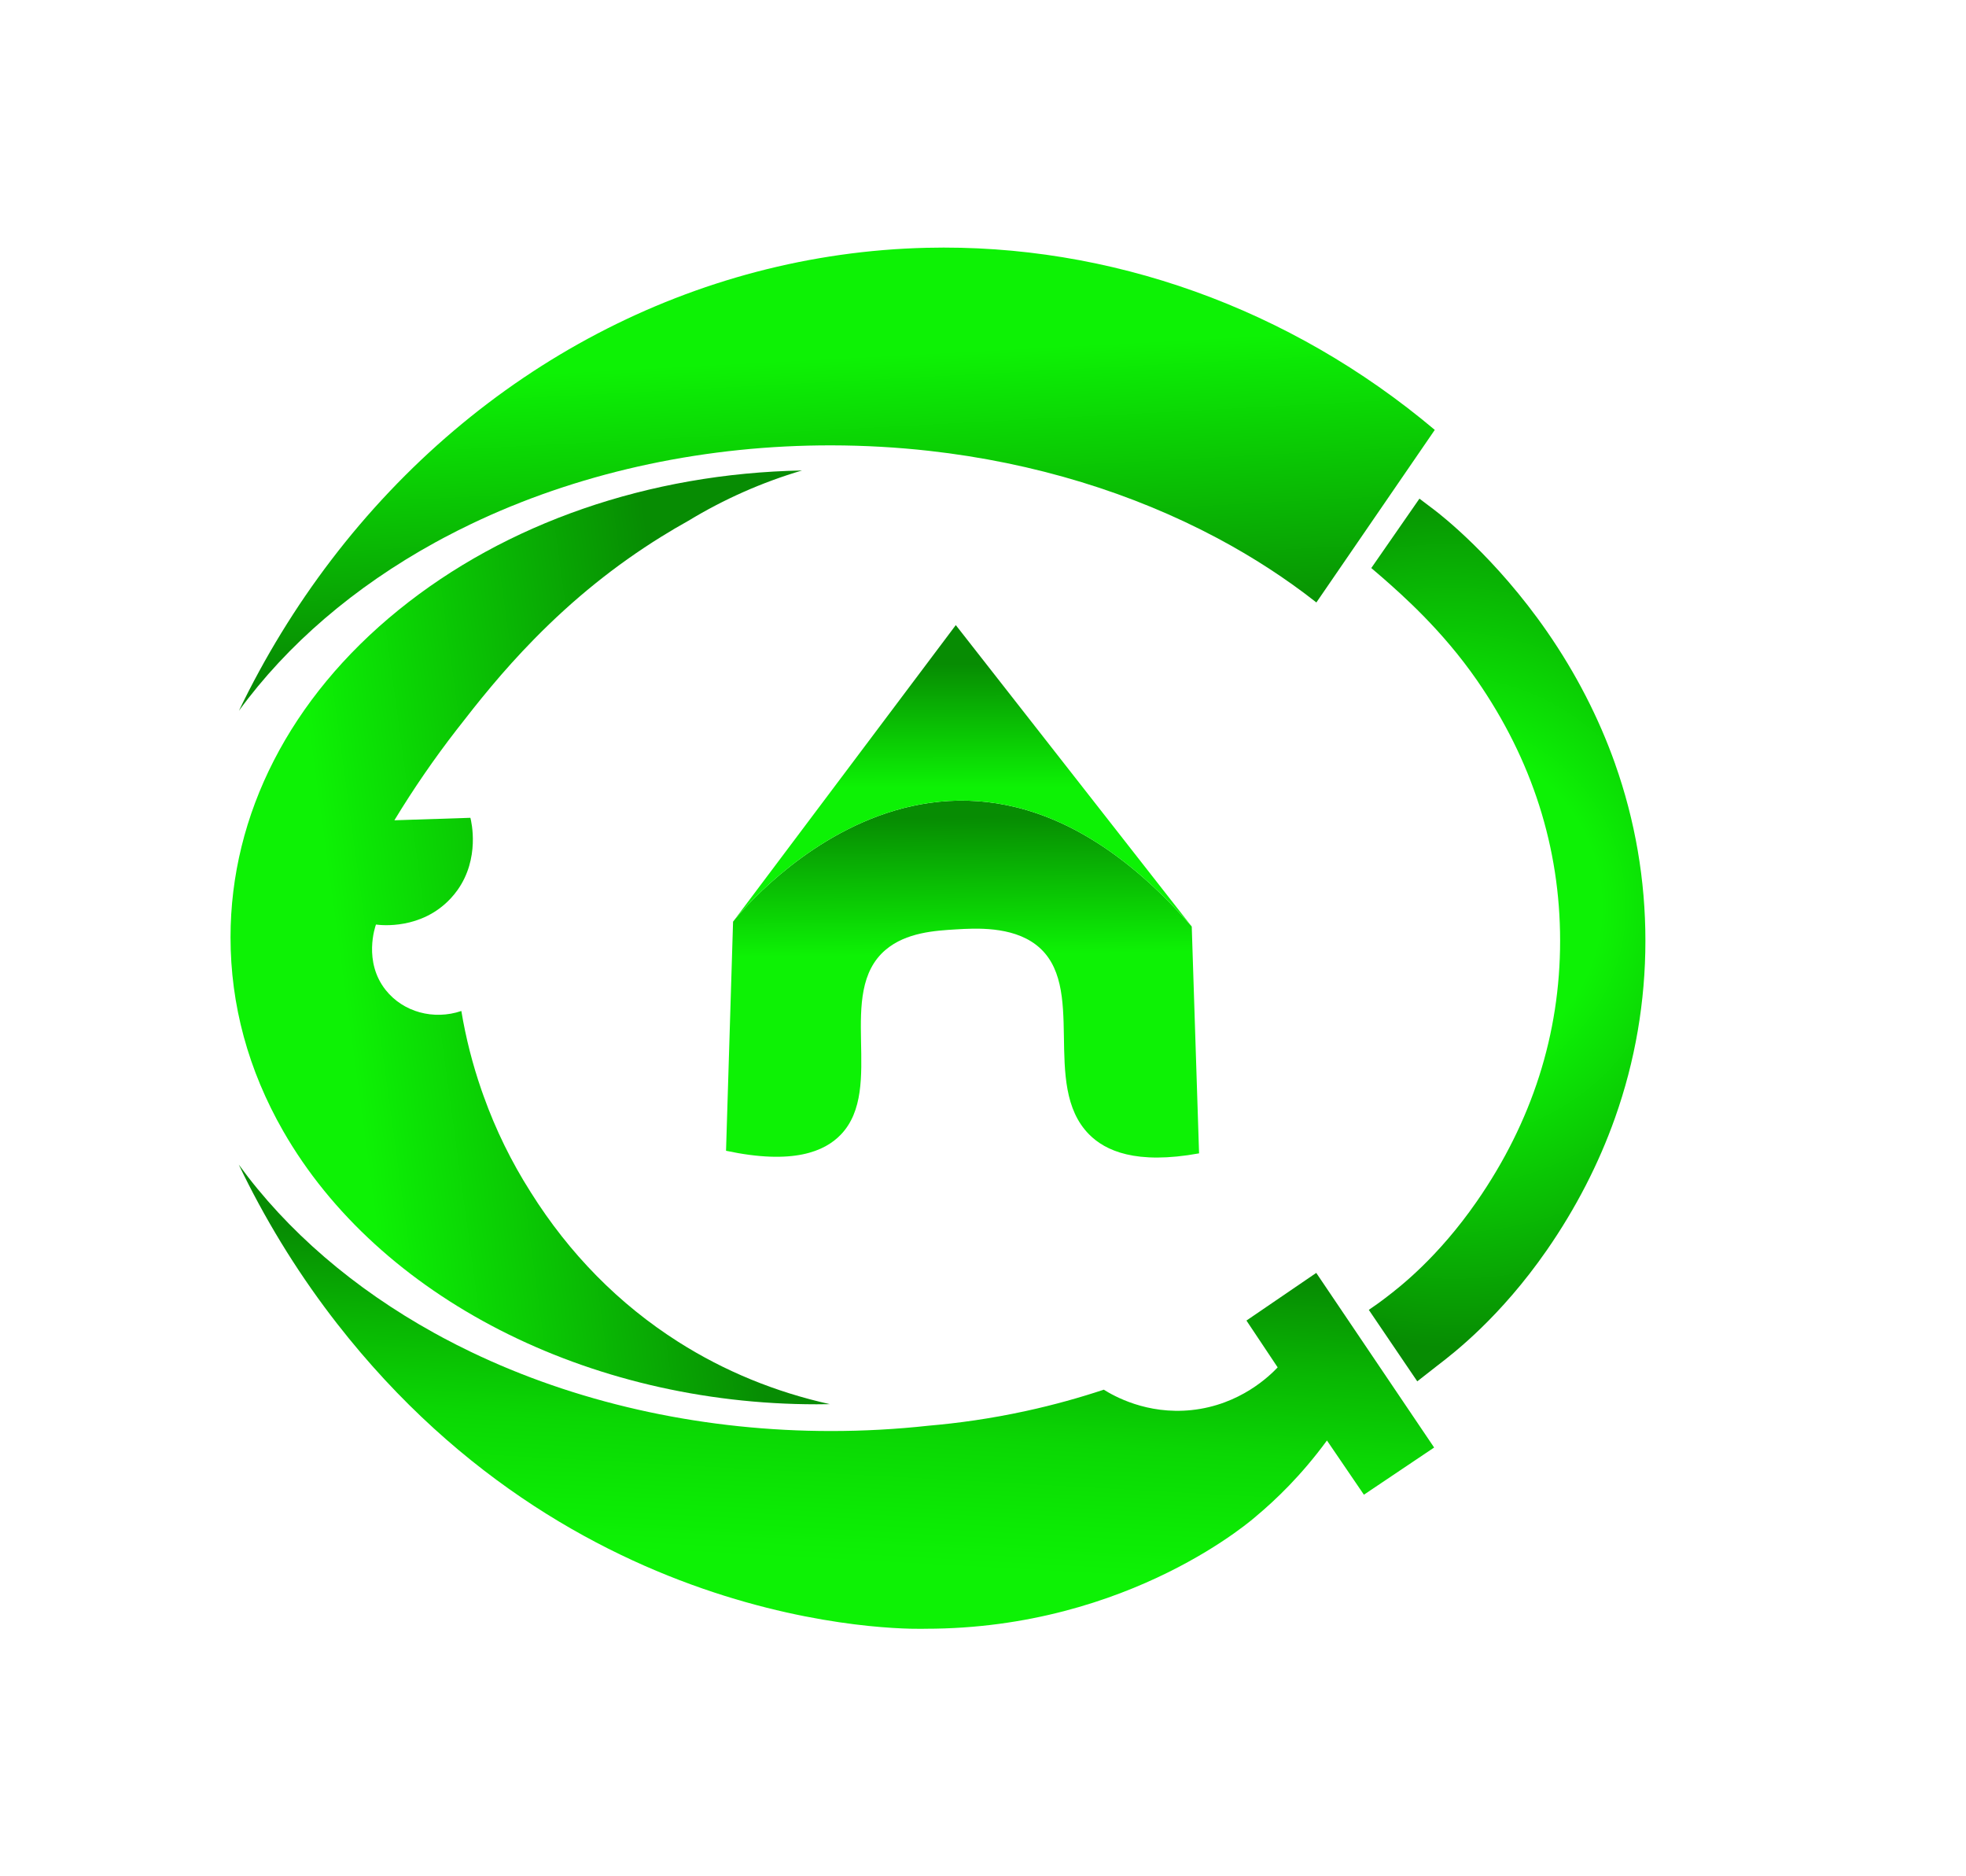
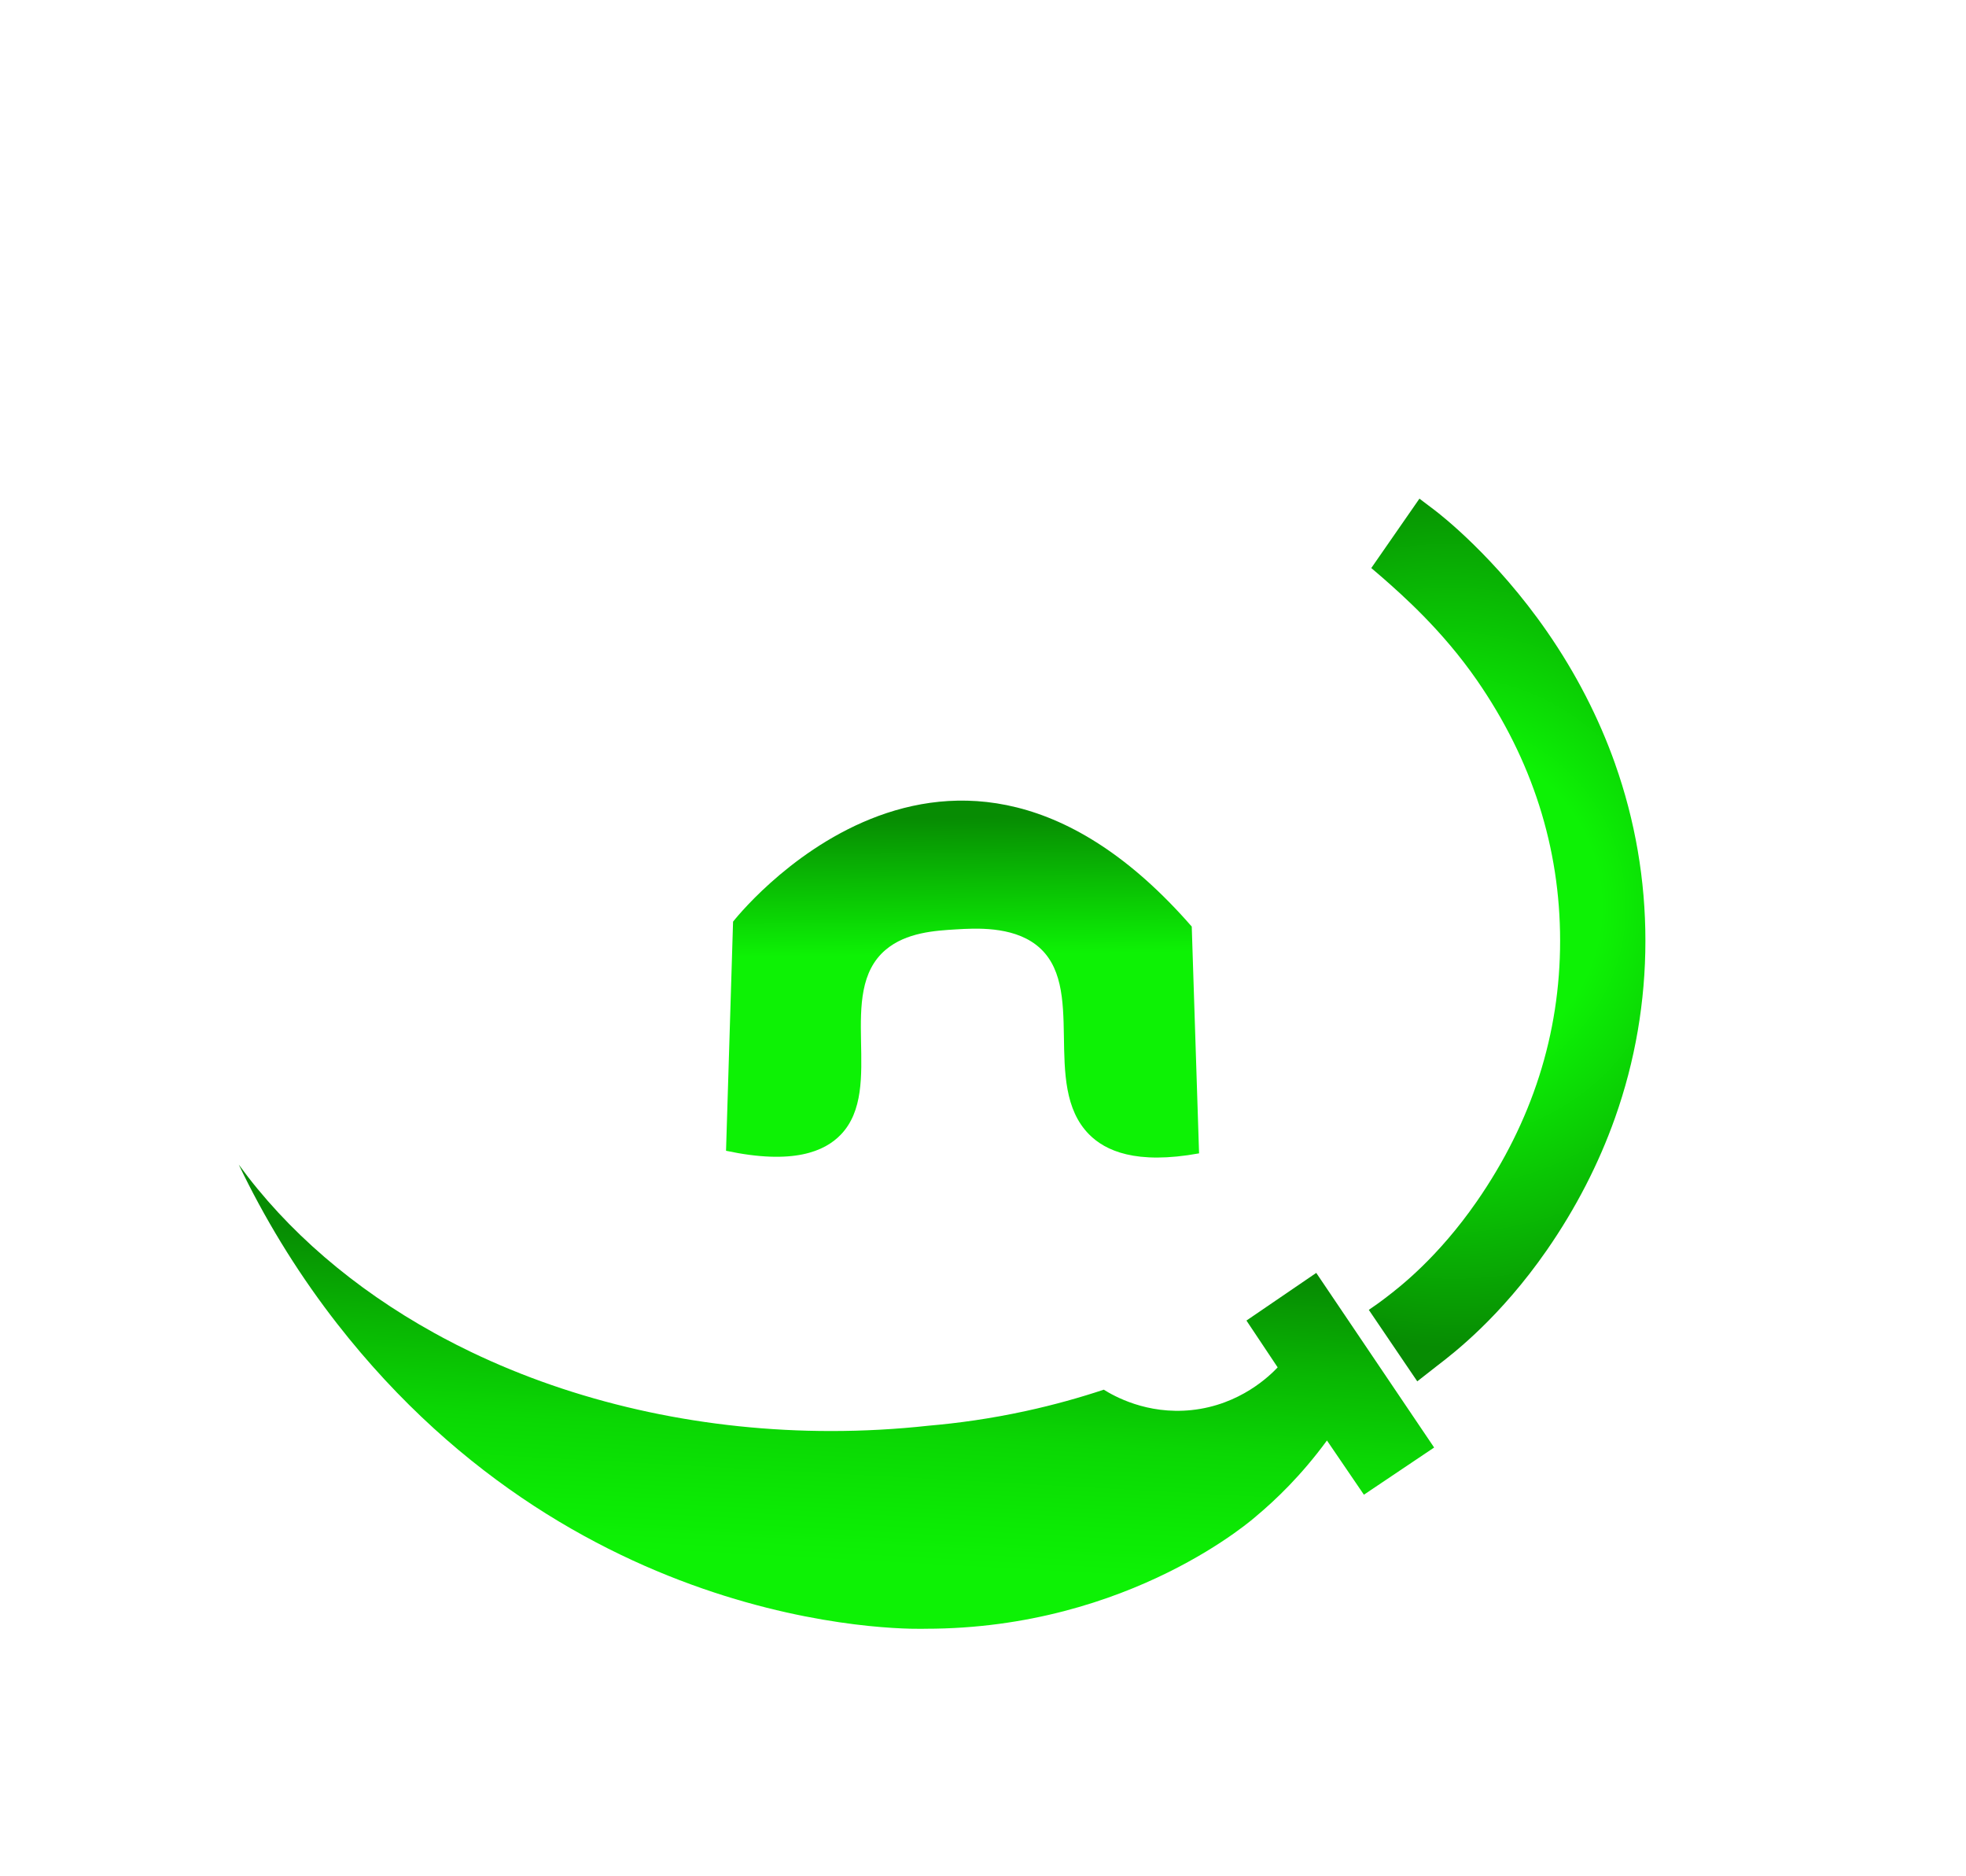
<svg xmlns="http://www.w3.org/2000/svg" id="Camada_8" data-name="Camada 8" viewBox="0 0 2621 2500.08">
  <defs>
    <style>      .cls-1 {        fill: url(#Gradiente_sem_nome_17);      }      .cls-2 {        fill: url(#Gradiente_sem_nome_19);      }      .cls-3 {        fill: url(#Gradiente_sem_nome_6);      }      .cls-4 {        fill: url(#Gradiente_sem_nome_10);      }      .cls-5 {        fill: url(#Gradiente_sem_nome_18);      }      .cls-6 {        fill: url(#Gradiente_sem_nome_14);      }    </style>
    <linearGradient id="Gradiente_sem_nome_14" data-name="Gradiente sem nome 14" x1="321.15" y1="1350.62" x2="1385.97" y2="1205.21" gradientUnits="userSpaceOnUse">
      <stop offset=".13" stop-color="#0df205" />
      <stop offset=".58" stop-color="#078c03" />
    </linearGradient>
    <linearGradient id="Gradiente_sem_nome_10" data-name="Gradiente sem nome 10" x1="1162.22" y1="1622.11" x2="1075.46" y2="30.83" gradientTransform="translate(1.78 -.88) rotate(.1)" gradientUnits="userSpaceOnUse">
      <stop offset=".48" stop-color="#078c03" />
      <stop offset=".72" stop-color="#0df205" />
    </linearGradient>
    <linearGradient id="Gradiente_sem_nome_17" data-name="Gradiente sem nome 17" x1="1162.92" y1="551.08" x2="1077.87" y2="-1008.92" gradientTransform="translate(0 1414.86) scale(1 -1)" gradientUnits="userSpaceOnUse">
      <stop offset=".52" stop-color="#078c03" />
      <stop offset=".6" stop-color="#09b703" />
      <stop offset=".67" stop-color="#0bd704" />
      <stop offset=".74" stop-color="#0cea04" />
      <stop offset=".78" stop-color="#0df205" />
    </linearGradient>
    <linearGradient id="Gradiente_sem_nome_18" data-name="Gradiente sem nome 18" x1="1276.37" y1="963.36" x2="1283.94" y2="1593.96" gradientUnits="userSpaceOnUse">
      <stop offset=".2" stop-color="#078c03" />
      <stop offset=".35" stop-color="#0ac104" />
      <stop offset=".49" stop-color="#0df205" />
    </linearGradient>
    <linearGradient id="Gradiente_sem_nome_19" data-name="Gradiente sem nome 19" x1="1281.45" y1="737.87" x2="1283.42" y2="1349.4" gradientUnits="userSpaceOnUse">
      <stop offset=".24" stop-color="#078c03" />
      <stop offset=".38" stop-color="#0ac104" />
      <stop offset=".51" stop-color="#0df205" />
    </linearGradient>
    <radialGradient id="Gradiente_sem_nome_6" data-name="Gradiente sem nome 6" cx="1956.81" cy="1219.66" fx="1896.9" fy="1202.81" r="707.47" gradientUnits="userSpaceOnUse">
      <stop offset=".31" stop-color="#0df205" />
      <stop offset=".82" stop-color="#078c03" />
    </radialGradient>
  </defs>
-   <path class="cls-6" d="M1106.42,1871.54c-5.96.11-11.96.18-17.91.18-305.09,0-584.15-142.92-710.95-364.12-46.6-81.3-70.23-168.21-70.23-258.3,0-164.14,79.49-319.04,223.85-436.13,143.2-116.15,334.11-182.16,538.02-186.1-53.09,15.7-104.04,38.24-151.49,67.04-12.18,6.78-24.44,14-36.44,21.46-61.24,38.09-116.55,82.64-169.07,136.17-42.6,43.41-74.6,83.72-103.72,121.29-29.59,38.16-57.22,78.33-82.15,119.39l-.54.89,100.91-3.28h.42c1.4,5.42,12.8,54.11-17.17,96.28-2.76,3.88-5.81,7.62-9.1,11.15-39.07,41.95-93.11,35.72-99.15,34.86l-.45-.07-.15.44c-.72,1.98-17.18,48.98,13.23,87.04,23.3,29.17,63.7,40.28,100.72,27.77,5.97,35.82,15,71.25,26.84,105.35.46,1.34.96,2.74,1.48,4.19.46,1.29.94,2.64,1.45,4.03,15.94,44.56,36.95,87.47,62.46,127.53h0s.1.18.1.18c51.62,82.31,117.86,149.51,196.89,199.72,61.33,38.96,129.31,66.88,202.17,83.05Z" />
-   <path class="cls-4" d="M1912.8,572.98l-157.84,230.01c-40.16-31.6-84.53-60.41-131.86-85.64l-.13-.11h-.08c-56.44-30.05-117.34-55.16-181.02-74.6-65.16-19.9-133.46-33.93-203.08-41.71h0s-.05-.01-.05-.01c-42.74-4.78-86.48-7.24-130-7.32-165.37-.28-327.14,33.88-467.85,98.79-4.21,1.94-8.39,3.91-12.56,5.9-12.48,5.97-24.77,12.17-36.82,18.58-4.02,2.14-8.01,4.31-11.99,6.49-107.21,59.07-196.55,135.58-261,223.99,34.25-71.17,75.58-138.67,122.92-200.73,196.22-257.23,485.52-408.99,793.74-416.35,244.16-5.85,484.76,80.35,677.62,242.7Z" />
  <path class="cls-1" d="M1911.93,1929.33c-52.38-77.58-104.76-155.16-157.14-232.74-31.02,21.17-62.05,42.34-93.07,63.51,13.87,20.8,27.74,41.61,41.61,62.41-10.09,10.67-49.82,50.17-114.97,56.94-59.69,6.2-103.57-18.92-116.82-27.21-31.12,10.32-65.88,20.18-104.02,28.47-47.1,10.24-90.69,16.21-129.54,19.53h0s-.05.01-.05.01c-42.75,4.71-86.49,7.1-130.01,7.1-165.37,0-327.08-34.44-467.68-99.59-4.2-1.95-8.39-3.92-12.55-5.92-12.47-5.99-24.75-12.21-36.79-18.65-4.02-2.15-8-4.33-11.98-6.52-107.11-59.25-196.31-135.92-260.62-224.43,34.13,71.23,75.34,138.8,122.58,200.94,2.22,2.92,5.04,6.61,8.47,11,331.57,425.2,784.39,406.71,784.56,406.7,0,0,.04,0,.07,0,.04,0,.08,0,.08,0,273.86,0,440.81-150.18,440.81-150.18,25.41-21.23,59.74-53.77,94.17-100.74,16.42,24.09,32.85,48.18,49.27,72.27,31.21-20.96,62.42-41.93,93.63-62.89Z" />
  <path class="cls-5" d="M1180.66,1266c27.41-23.29,66.15-25.6,93.67-27.25,26.05-1.56,74.14-4.43,106.74,20.44,70.21,53.56,5.58,186.87,70.89,252.8,21.54,21.74,62.24,40.63,146.6,25.27-3.25-100.76-6.51-201.51-9.76-302.27-325.96-373.9-611.5-6.55-611.5-6.55-3.13,101.79-6.25,203.59-9.38,305.38,89.69,19.11,131.6.83,153.1-21.6,59.27-61.83-7.49-189.19,59.64-246.23Z" />
-   <path class="cls-2" d="M1588.79,1234.99c-104.85-133.94-209.71-267.88-314.56-401.82-98.98,131.76-197.96,263.52-296.93,395.27,0,0,285.54-367.35,611.5,6.55Z" />
  <path class="cls-3" d="M2153.19,1018.02c-21.75-61.36-52.25-120.6-90.66-176.08-68.67-99.18-142.08-156.06-150.22-162.22l-19.96-15.1c-21.4,30.83-42.8,61.66-64.2,92.49,3.64,3.05,8.94,7.55,15.24,13.08,25.85,22.71,79.39,69.72,125.63,136.5,73.56,106.23,110.86,223.04,110.87,347.17,0,124.27-37.37,241.19-111.09,347.51-52.1,75.14-103.31,114.4-120.14,127.3-.21.16-1.63,1.26-2.73,2.1-4.5,3.44-11.36,8.51-21.08,15.09,21.53,31.75,43.07,63.51,64.6,95.26,14.42-11.3,24.95-19.53,25.84-20.22.79-.61,1.55-1.2,1.55-1.2.24-.18.5-.38.85-.66,20.41-15.68,82.53-63.4,144.56-152.87,38.49-55.52,69.05-114.81,90.84-176.23,26.88-75.78,40.51-155.21,40.51-236.09,0-80.78-13.61-160.13-40.44-235.83Z" />
</svg>